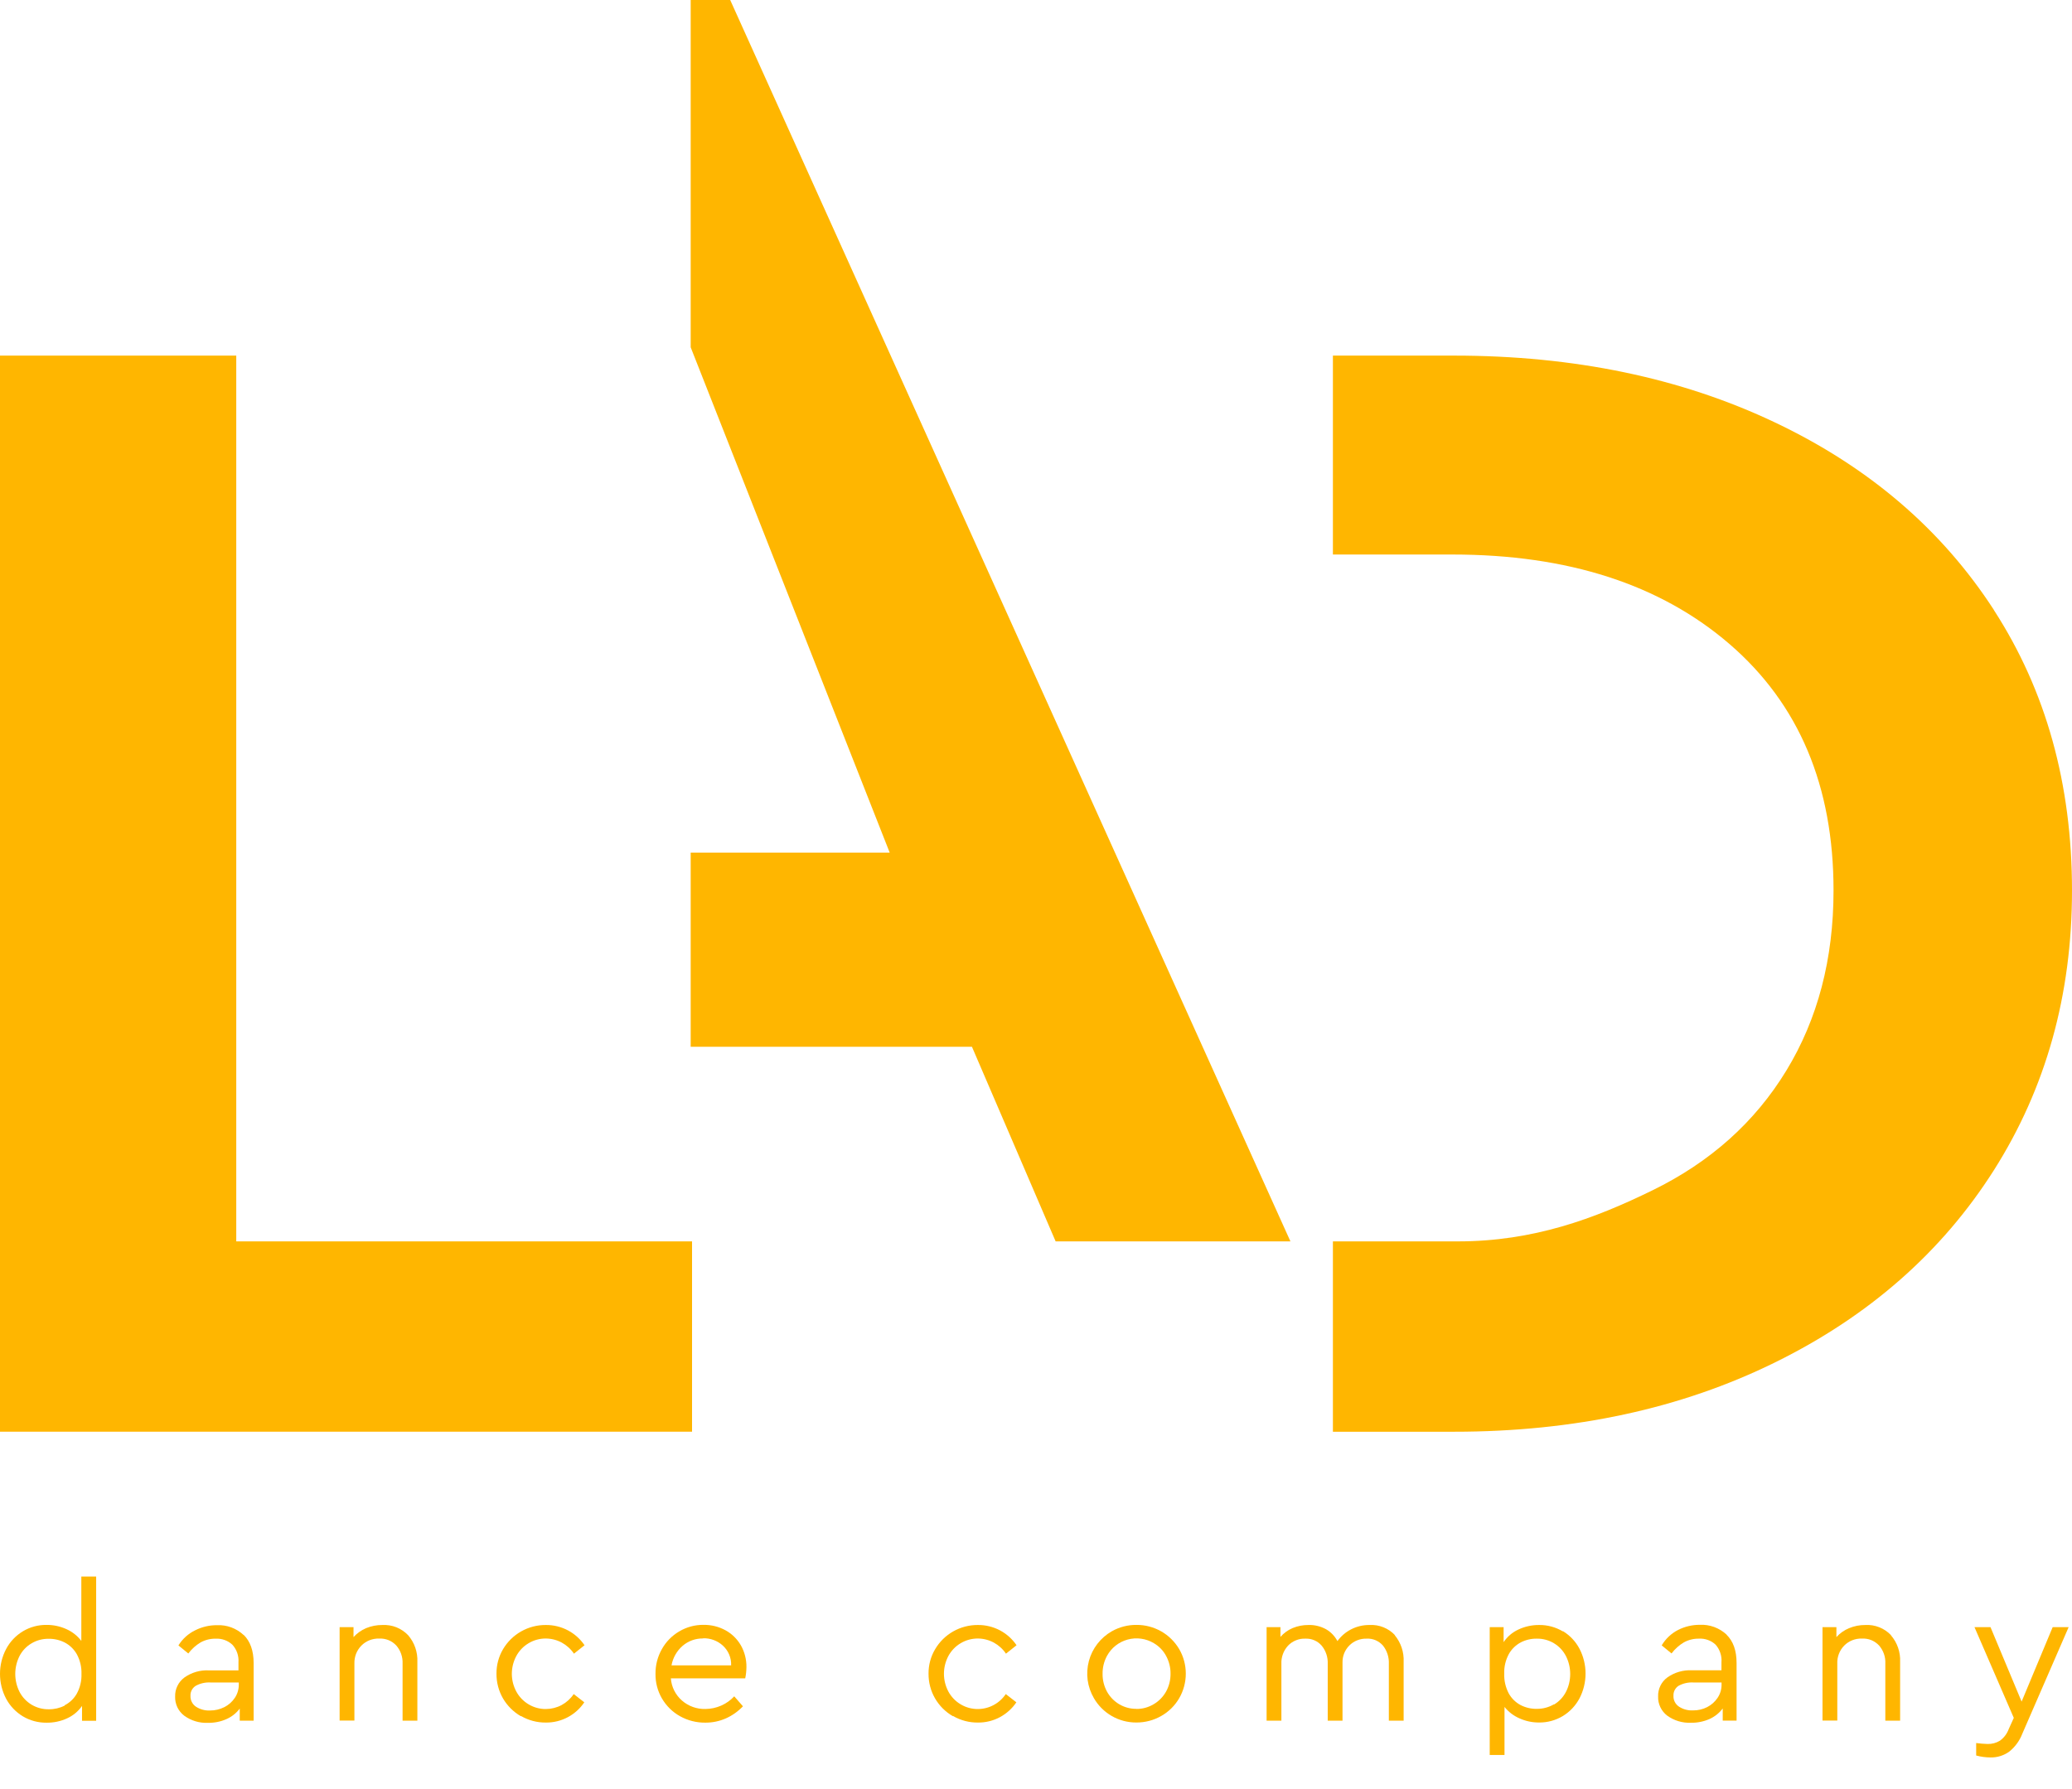
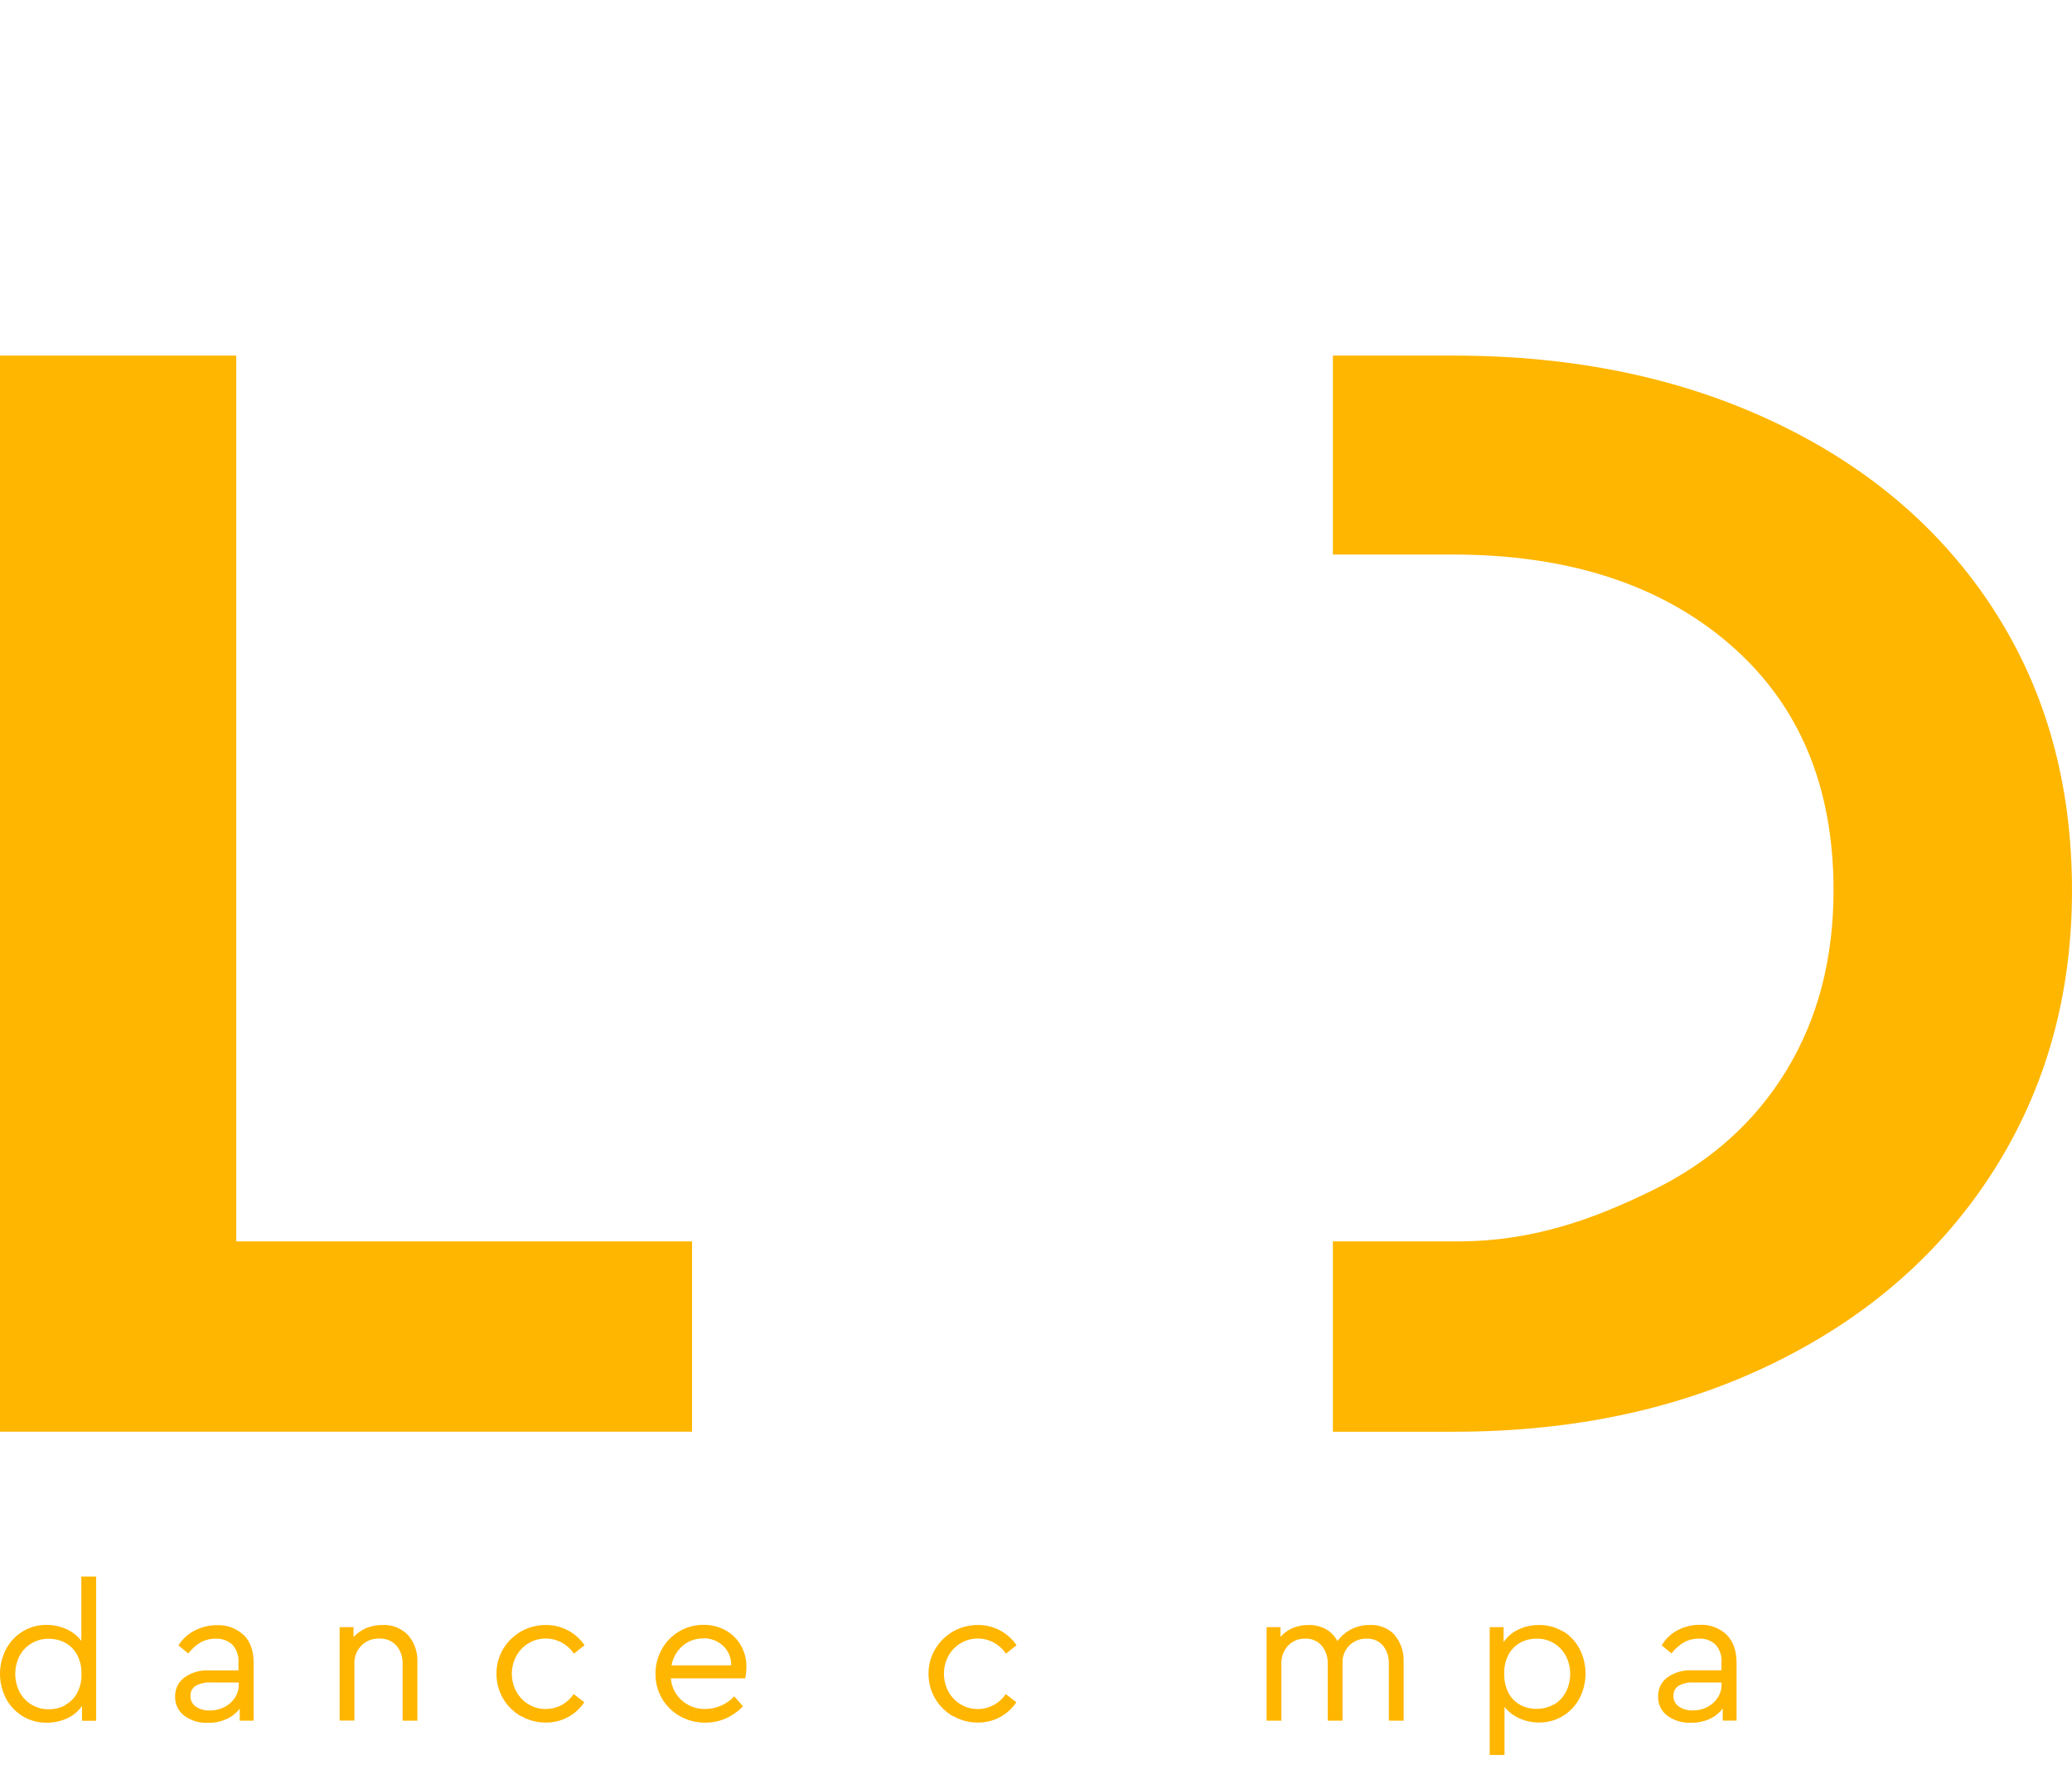
<svg xmlns="http://www.w3.org/2000/svg" width="44" height="38" viewBox="0 0 44 38" fill="none">
-   <path d="M14.667 0V7.376L18.893 18.109H14.667V22.234L20.64 22.234L22.417 26.367H27.403L15.506 0H14.667Z" fill="#FFB600" />
  <path d="M0 7.553V30.409H14.696V26.367H5.017V7.553H0Z" fill="#FFB600" />
  <path d="M42.342 12.956C41.236 11.248 39.687 9.92 37.695 8.974C35.703 8.027 33.431 7.554 30.879 7.553H28.305V11.778H30.842C33.296 11.778 35.259 12.413 36.731 13.683C38.202 14.953 38.937 16.696 38.936 18.913C38.936 20.367 38.602 21.642 37.934 22.739C37.266 23.836 36.317 24.684 35.088 25.284C33.862 25.884 32.565 26.367 30.96 26.367H28.305V30.41H30.879C33.43 30.41 35.702 29.919 37.695 28.937C39.688 27.956 41.237 26.595 42.342 24.854C43.447 23.111 44 21.131 44 18.915C44 16.652 43.447 14.667 42.342 12.959" fill="#FFB600" />
  <path d="M1.373 36.22C1.482 36.164 1.572 36.078 1.632 35.971C1.701 35.844 1.735 35.7 1.73 35.555C1.735 35.41 1.701 35.265 1.632 35.137C1.572 35.03 1.482 34.943 1.373 34.886C1.268 34.833 1.151 34.806 1.033 34.808C0.906 34.806 0.78 34.839 0.671 34.904C0.563 34.967 0.474 35.06 0.416 35.171C0.356 35.289 0.324 35.421 0.324 35.554C0.324 35.688 0.356 35.819 0.416 35.938C0.475 36.05 0.564 36.144 0.673 36.209C0.782 36.273 0.907 36.307 1.033 36.305C1.151 36.307 1.268 36.28 1.373 36.227V36.22ZM2.042 33.486V36.549H1.742V36.234C1.662 36.349 1.552 36.44 1.424 36.498C1.288 36.561 1.138 36.592 0.988 36.59C0.81 36.592 0.636 36.545 0.484 36.454C0.334 36.363 0.212 36.234 0.13 36.081C0.044 35.918 0 35.737 0 35.553C0 35.369 0.044 35.188 0.13 35.025C0.212 34.87 0.334 34.741 0.484 34.65C0.636 34.558 0.81 34.511 0.988 34.513C1.135 34.512 1.28 34.543 1.413 34.604C1.537 34.66 1.645 34.745 1.727 34.853V33.486H2.042Z" fill="#FFB600" />
  <path d="M4.764 36.26C4.854 36.214 4.931 36.146 4.987 36.062C5.042 35.98 5.071 35.883 5.071 35.784V35.736H4.475C4.364 35.729 4.254 35.753 4.156 35.807C4.121 35.829 4.092 35.86 4.072 35.897C4.053 35.934 4.043 35.975 4.045 36.017C4.043 36.063 4.052 36.109 4.073 36.15C4.094 36.192 4.125 36.227 4.164 36.252C4.252 36.308 4.355 36.336 4.459 36.331C4.564 36.332 4.669 36.307 4.763 36.26H4.764ZM5.173 34.723C5.315 34.862 5.386 35.062 5.386 35.323V36.547H5.091V36.29C5.018 36.388 4.92 36.465 4.808 36.514C4.685 36.569 4.551 36.595 4.416 36.593C4.236 36.601 4.059 36.548 3.913 36.442C3.851 36.395 3.8 36.333 3.766 36.262C3.733 36.191 3.716 36.112 3.719 36.034C3.717 35.956 3.733 35.878 3.768 35.808C3.802 35.737 3.853 35.677 3.916 35.63C4.067 35.523 4.251 35.469 4.436 35.479H5.064V35.307C5.069 35.24 5.06 35.172 5.038 35.108C5.016 35.044 4.981 34.985 4.936 34.935C4.888 34.89 4.832 34.856 4.771 34.834C4.71 34.812 4.645 34.802 4.581 34.806C4.469 34.803 4.359 34.831 4.261 34.884C4.159 34.945 4.07 35.025 3.999 35.12L3.789 34.949C3.875 34.81 3.998 34.699 4.144 34.628C4.288 34.555 4.447 34.518 4.607 34.519C4.711 34.514 4.814 34.53 4.912 34.566C5.009 34.602 5.098 34.657 5.173 34.727" fill="#FFB600" />
  <path d="M8.666 34.731C8.802 34.888 8.872 35.091 8.863 35.298V36.547H8.549V35.334C8.555 35.194 8.507 35.056 8.415 34.95C8.369 34.901 8.313 34.862 8.25 34.836C8.187 34.811 8.12 34.8 8.052 34.803C7.983 34.801 7.913 34.813 7.848 34.838C7.783 34.864 7.724 34.902 7.675 34.952C7.625 35.002 7.587 35.062 7.561 35.127C7.536 35.193 7.524 35.263 7.526 35.334V36.545H7.212V34.56H7.507V34.772C7.581 34.69 7.672 34.626 7.774 34.582C7.883 34.537 8.002 34.514 8.121 34.515C8.222 34.51 8.323 34.526 8.417 34.563C8.511 34.601 8.596 34.658 8.666 34.731" fill="#FFB600" />
  <path d="M11.062 36.453C10.905 36.362 10.774 36.233 10.682 36.076C10.59 35.917 10.542 35.736 10.543 35.551C10.541 35.368 10.589 35.188 10.682 35.029C10.775 34.872 10.908 34.741 11.067 34.651C11.226 34.561 11.406 34.514 11.588 34.515C11.754 34.513 11.918 34.553 12.064 34.631C12.204 34.706 12.324 34.814 12.413 34.945L12.188 35.124C12.122 35.026 12.034 34.946 11.93 34.889C11.826 34.833 11.71 34.803 11.592 34.802C11.464 34.801 11.337 34.835 11.227 34.901C11.116 34.966 11.025 35.061 10.964 35.174C10.902 35.29 10.869 35.419 10.869 35.551C10.869 35.683 10.902 35.812 10.964 35.928C11.025 36.041 11.116 36.136 11.227 36.201C11.337 36.267 11.464 36.301 11.592 36.3C11.709 36.299 11.824 36.27 11.927 36.215C12.03 36.159 12.118 36.079 12.183 35.982L12.408 36.157C12.32 36.288 12.201 36.396 12.062 36.471C11.917 36.549 11.755 36.589 11.591 36.587C11.406 36.589 11.224 36.541 11.064 36.448" fill="#FFB600" />
  <path d="M14.93 34.801C14.771 34.798 14.616 34.854 14.495 34.958C14.372 35.065 14.289 35.211 14.26 35.372H15.526C15.529 35.294 15.515 35.216 15.485 35.144C15.455 35.072 15.409 35.007 15.352 34.954C15.237 34.849 15.087 34.793 14.932 34.797L14.93 34.801ZM15.824 35.648H14.246C14.259 35.83 14.344 35.999 14.481 36.119C14.619 36.24 14.798 36.304 14.981 36.299C15.096 36.298 15.21 36.273 15.315 36.227C15.42 36.181 15.514 36.114 15.592 36.03L15.777 36.242C15.675 36.349 15.553 36.436 15.418 36.497C15.279 36.559 15.129 36.59 14.977 36.589C14.79 36.591 14.604 36.544 14.44 36.452C14.28 36.363 14.148 36.232 14.056 36.074C13.964 35.916 13.917 35.735 13.92 35.552C13.918 35.368 13.964 35.188 14.055 35.028C14.142 34.871 14.27 34.741 14.424 34.651C14.58 34.558 14.759 34.51 14.941 34.512C15.102 34.51 15.262 34.549 15.404 34.626C15.54 34.7 15.653 34.81 15.731 34.944C15.812 35.086 15.853 35.246 15.851 35.409C15.85 35.488 15.842 35.567 15.826 35.645" fill="#FFB600" />
  <path d="M20.237 36.453C20.078 36.362 19.947 36.231 19.855 36.072C19.764 35.914 19.717 35.734 19.718 35.551C19.716 35.368 19.764 35.187 19.858 35.029C19.95 34.872 20.083 34.741 20.242 34.651C20.401 34.561 20.581 34.514 20.764 34.515C20.929 34.513 21.093 34.553 21.239 34.631C21.378 34.706 21.498 34.814 21.587 34.945L21.362 35.124C21.297 35.026 21.208 34.946 21.105 34.889C21.001 34.833 20.885 34.803 20.768 34.802C20.639 34.801 20.512 34.835 20.402 34.901C20.291 34.966 20.2 35.061 20.139 35.174C20.078 35.29 20.045 35.419 20.045 35.551C20.045 35.683 20.078 35.812 20.139 35.928C20.2 36.041 20.291 36.136 20.402 36.201C20.512 36.267 20.639 36.301 20.768 36.3C20.884 36.299 21 36.27 21.102 36.214C21.205 36.159 21.293 36.079 21.358 35.982L21.583 36.157C21.495 36.288 21.376 36.395 21.237 36.471C21.093 36.549 20.93 36.589 20.766 36.587C20.581 36.589 20.399 36.541 20.239 36.448" fill="#FFB600" />
-   <path d="M24.133 36.298C24.261 36.299 24.388 36.264 24.498 36.198C24.608 36.134 24.698 36.042 24.761 35.931C24.825 35.815 24.858 35.685 24.857 35.553C24.859 35.419 24.826 35.288 24.762 35.17C24.702 35.058 24.612 34.965 24.502 34.901C24.419 34.851 24.328 34.819 24.233 34.806C24.137 34.792 24.04 34.799 23.947 34.824C23.855 34.849 23.768 34.892 23.692 34.952C23.617 35.011 23.554 35.086 23.508 35.17C23.444 35.288 23.412 35.419 23.414 35.553C23.412 35.685 23.445 35.815 23.508 35.931C23.569 36.041 23.658 36.133 23.767 36.198C23.877 36.263 24.003 36.297 24.131 36.296L24.133 36.298ZM24.131 36.586C23.947 36.587 23.766 36.539 23.607 36.447C23.45 36.356 23.32 36.226 23.23 36.07C23.161 35.952 23.116 35.821 23.097 35.686C23.079 35.55 23.088 35.413 23.123 35.28C23.158 35.148 23.219 35.025 23.303 34.916C23.386 34.808 23.49 34.717 23.609 34.649C23.769 34.558 23.951 34.511 24.135 34.513C24.318 34.512 24.498 34.559 24.657 34.649C24.816 34.739 24.948 34.87 25.041 35.027C25.133 35.185 25.181 35.365 25.181 35.548C25.181 35.731 25.133 35.911 25.041 36.07C24.95 36.227 24.819 36.357 24.66 36.447C24.5 36.539 24.317 36.587 24.131 36.586" fill="#FFB600" />
  <path d="M29.616 34.729C29.749 34.888 29.817 35.092 29.807 35.299V36.547H29.493V35.34C29.499 35.199 29.455 35.062 29.368 34.952C29.325 34.903 29.271 34.864 29.211 34.838C29.151 34.813 29.086 34.801 29.021 34.805C28.953 34.803 28.887 34.814 28.824 34.839C28.761 34.863 28.704 34.9 28.656 34.948C28.608 34.995 28.571 35.052 28.545 35.114C28.52 35.176 28.508 35.243 28.509 35.31V36.547H28.195V35.34C28.201 35.199 28.155 35.06 28.065 34.952C28.022 34.903 27.969 34.864 27.909 34.839C27.849 34.813 27.784 34.802 27.719 34.805C27.651 34.802 27.583 34.814 27.52 34.84C27.456 34.866 27.399 34.904 27.352 34.954C27.305 35.006 27.267 35.066 27.243 35.133C27.219 35.199 27.208 35.269 27.211 35.34V36.547H26.897V34.56H27.191V34.768C27.262 34.686 27.351 34.622 27.45 34.58C27.557 34.536 27.671 34.514 27.786 34.515C27.916 34.511 28.045 34.542 28.159 34.605C28.262 34.664 28.346 34.752 28.401 34.857C28.476 34.753 28.574 34.668 28.688 34.609C28.811 34.545 28.947 34.513 29.086 34.515C29.185 34.509 29.285 34.526 29.377 34.563C29.47 34.6 29.553 34.657 29.621 34.729" fill="#FFB600" />
  <path d="M32.998 36.206C33.106 36.143 33.194 36.05 33.252 35.939C33.313 35.821 33.344 35.689 33.344 35.556C33.344 35.422 33.313 35.291 33.252 35.172C33.194 35.06 33.105 34.966 32.996 34.901C32.887 34.836 32.762 34.803 32.635 34.805C32.518 34.803 32.401 34.83 32.297 34.883C32.189 34.94 32.1 35.026 32.041 35.132C31.972 35.26 31.938 35.403 31.943 35.548C31.938 35.694 31.971 35.837 32.038 35.966C32.097 36.073 32.185 36.16 32.293 36.217C32.399 36.271 32.516 36.298 32.635 36.296C32.763 36.297 32.888 36.264 32.998 36.2V36.206ZM33.189 34.645C33.338 34.736 33.46 34.865 33.541 35.019C33.626 35.182 33.67 35.363 33.67 35.546C33.67 35.73 33.626 35.911 33.541 36.074C33.459 36.228 33.337 36.358 33.187 36.449C33.035 36.54 32.861 36.588 32.683 36.586C32.54 36.587 32.398 36.557 32.267 36.498C32.143 36.444 32.033 36.361 31.949 36.255V37.276H31.635V34.56H31.93V34.879C32.008 34.762 32.117 34.67 32.244 34.611C32.381 34.547 32.531 34.514 32.682 34.515C32.86 34.512 33.036 34.56 33.19 34.652" fill="#FFB600" />
  <path d="M36.251 36.26C36.341 36.214 36.418 36.146 36.474 36.062C36.529 35.98 36.559 35.883 36.558 35.784V35.736H35.962C35.853 35.729 35.744 35.753 35.648 35.805C35.612 35.827 35.584 35.858 35.564 35.895C35.545 35.932 35.535 35.973 35.537 36.015C35.534 36.061 35.544 36.108 35.565 36.149C35.586 36.19 35.617 36.225 35.657 36.251C35.744 36.307 35.847 36.334 35.952 36.329C36.057 36.33 36.161 36.306 36.255 36.258L36.251 36.26ZM36.665 34.722C36.807 34.861 36.877 35.06 36.877 35.322V36.546H36.583V36.288C36.509 36.386 36.412 36.463 36.3 36.513C36.176 36.567 36.042 36.594 35.907 36.591C35.727 36.599 35.551 36.546 35.405 36.441C35.342 36.393 35.292 36.331 35.258 36.26C35.224 36.189 35.208 36.111 35.211 36.032C35.208 35.954 35.225 35.877 35.259 35.806C35.293 35.736 35.344 35.675 35.407 35.629C35.559 35.521 35.742 35.468 35.928 35.477H36.556V35.306C36.562 35.239 36.553 35.171 36.532 35.108C36.511 35.044 36.477 34.984 36.433 34.934C36.386 34.889 36.33 34.855 36.269 34.833C36.208 34.811 36.143 34.801 36.078 34.805C35.967 34.803 35.856 34.83 35.758 34.884C35.657 34.944 35.568 35.024 35.496 35.119L35.287 34.948C35.37 34.808 35.491 34.694 35.635 34.62C35.779 34.547 35.938 34.51 36.099 34.511C36.202 34.506 36.305 34.522 36.403 34.558C36.5 34.594 36.589 34.649 36.665 34.719" fill="#FFB600" />
-   <path d="M40.153 34.731C40.289 34.888 40.36 35.091 40.35 35.299V36.547H40.036V35.334C40.043 35.194 39.995 35.056 39.903 34.95C39.857 34.901 39.8 34.862 39.738 34.836C39.675 34.811 39.608 34.8 39.54 34.803C39.47 34.801 39.401 34.813 39.336 34.838C39.271 34.864 39.212 34.902 39.163 34.952C39.114 35.002 39.075 35.062 39.05 35.128C39.025 35.193 39.013 35.264 39.016 35.334V36.545H38.702V34.56H38.997V34.772C39.071 34.69 39.163 34.625 39.265 34.583C39.374 34.537 39.493 34.514 39.612 34.515C39.713 34.509 39.814 34.526 39.908 34.563C40.002 34.6 40.087 34.658 40.157 34.731" fill="#FFB600" />
-   <path d="M43.929 34.56L42.944 36.826C42.887 36.975 42.79 37.107 42.664 37.207C42.55 37.288 42.412 37.331 42.272 37.328C42.168 37.328 42.065 37.314 41.965 37.287V37.022C42.045 37.033 42.126 37.04 42.206 37.042C42.299 37.045 42.391 37.021 42.47 36.972C42.556 36.91 42.621 36.823 42.657 36.724L42.764 36.488L41.929 34.56H42.269L42.93 36.142L43.59 34.56H43.929Z" fill="#FFB600" />
</svg>